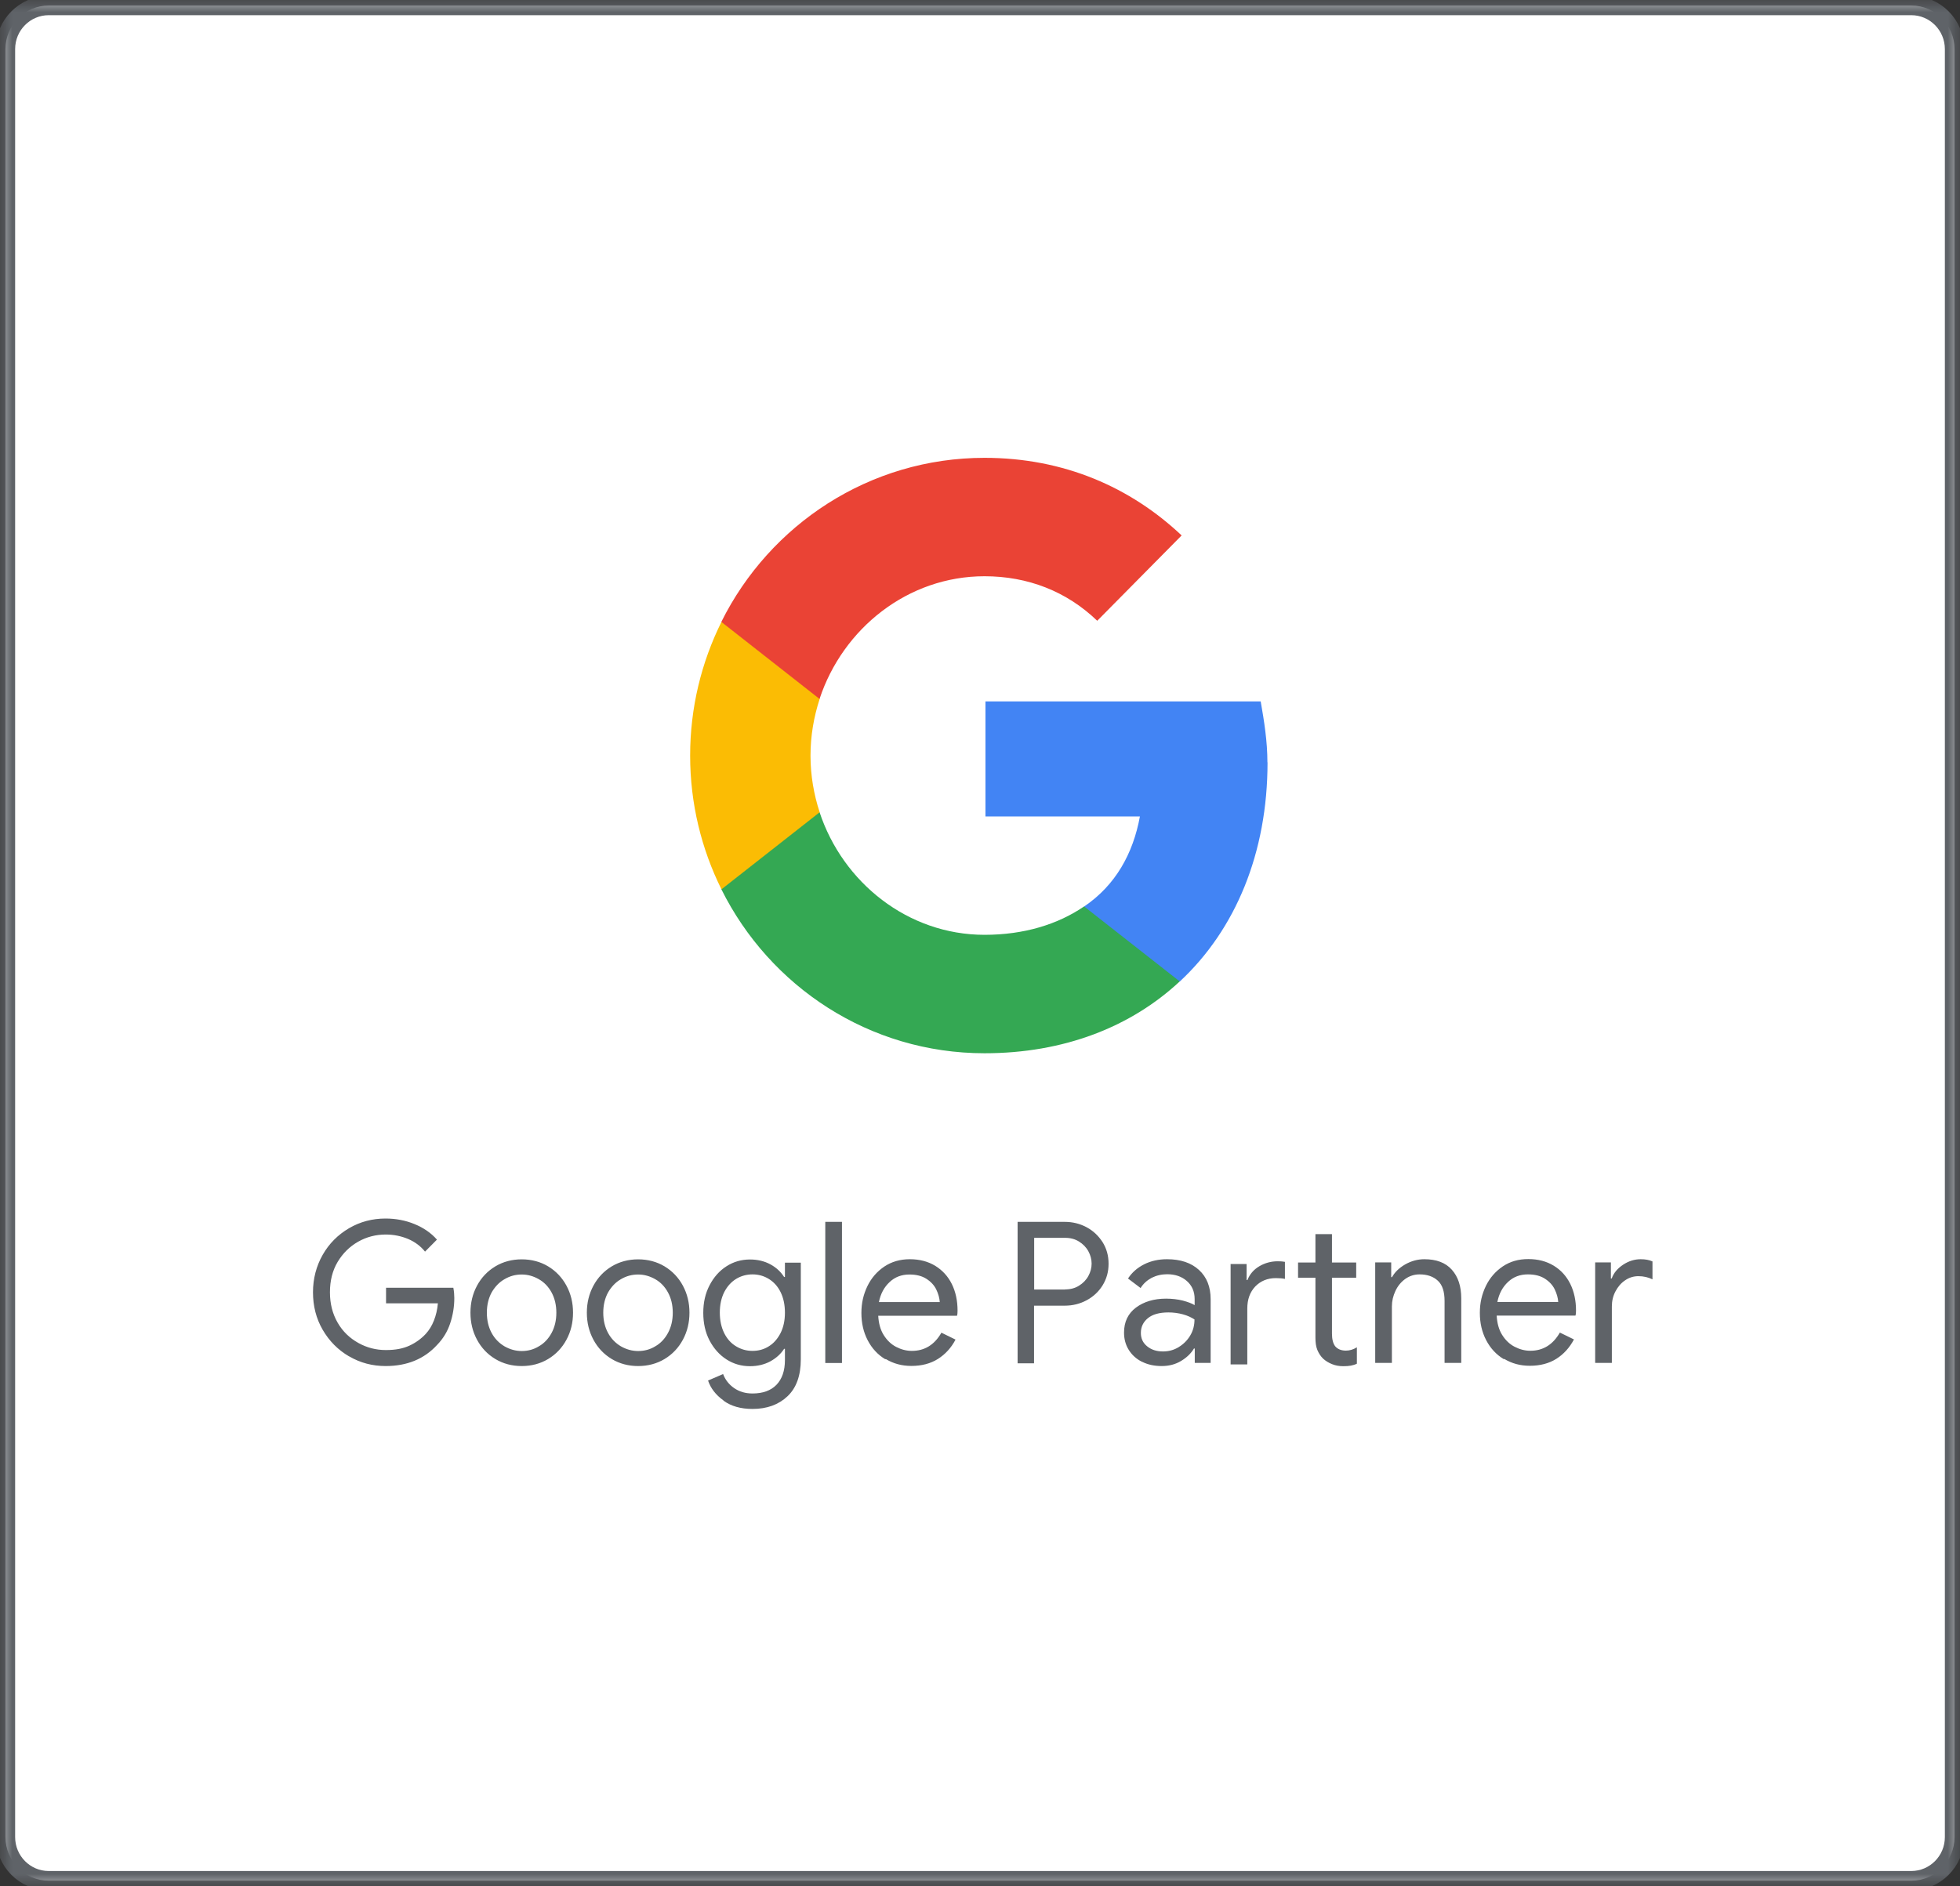
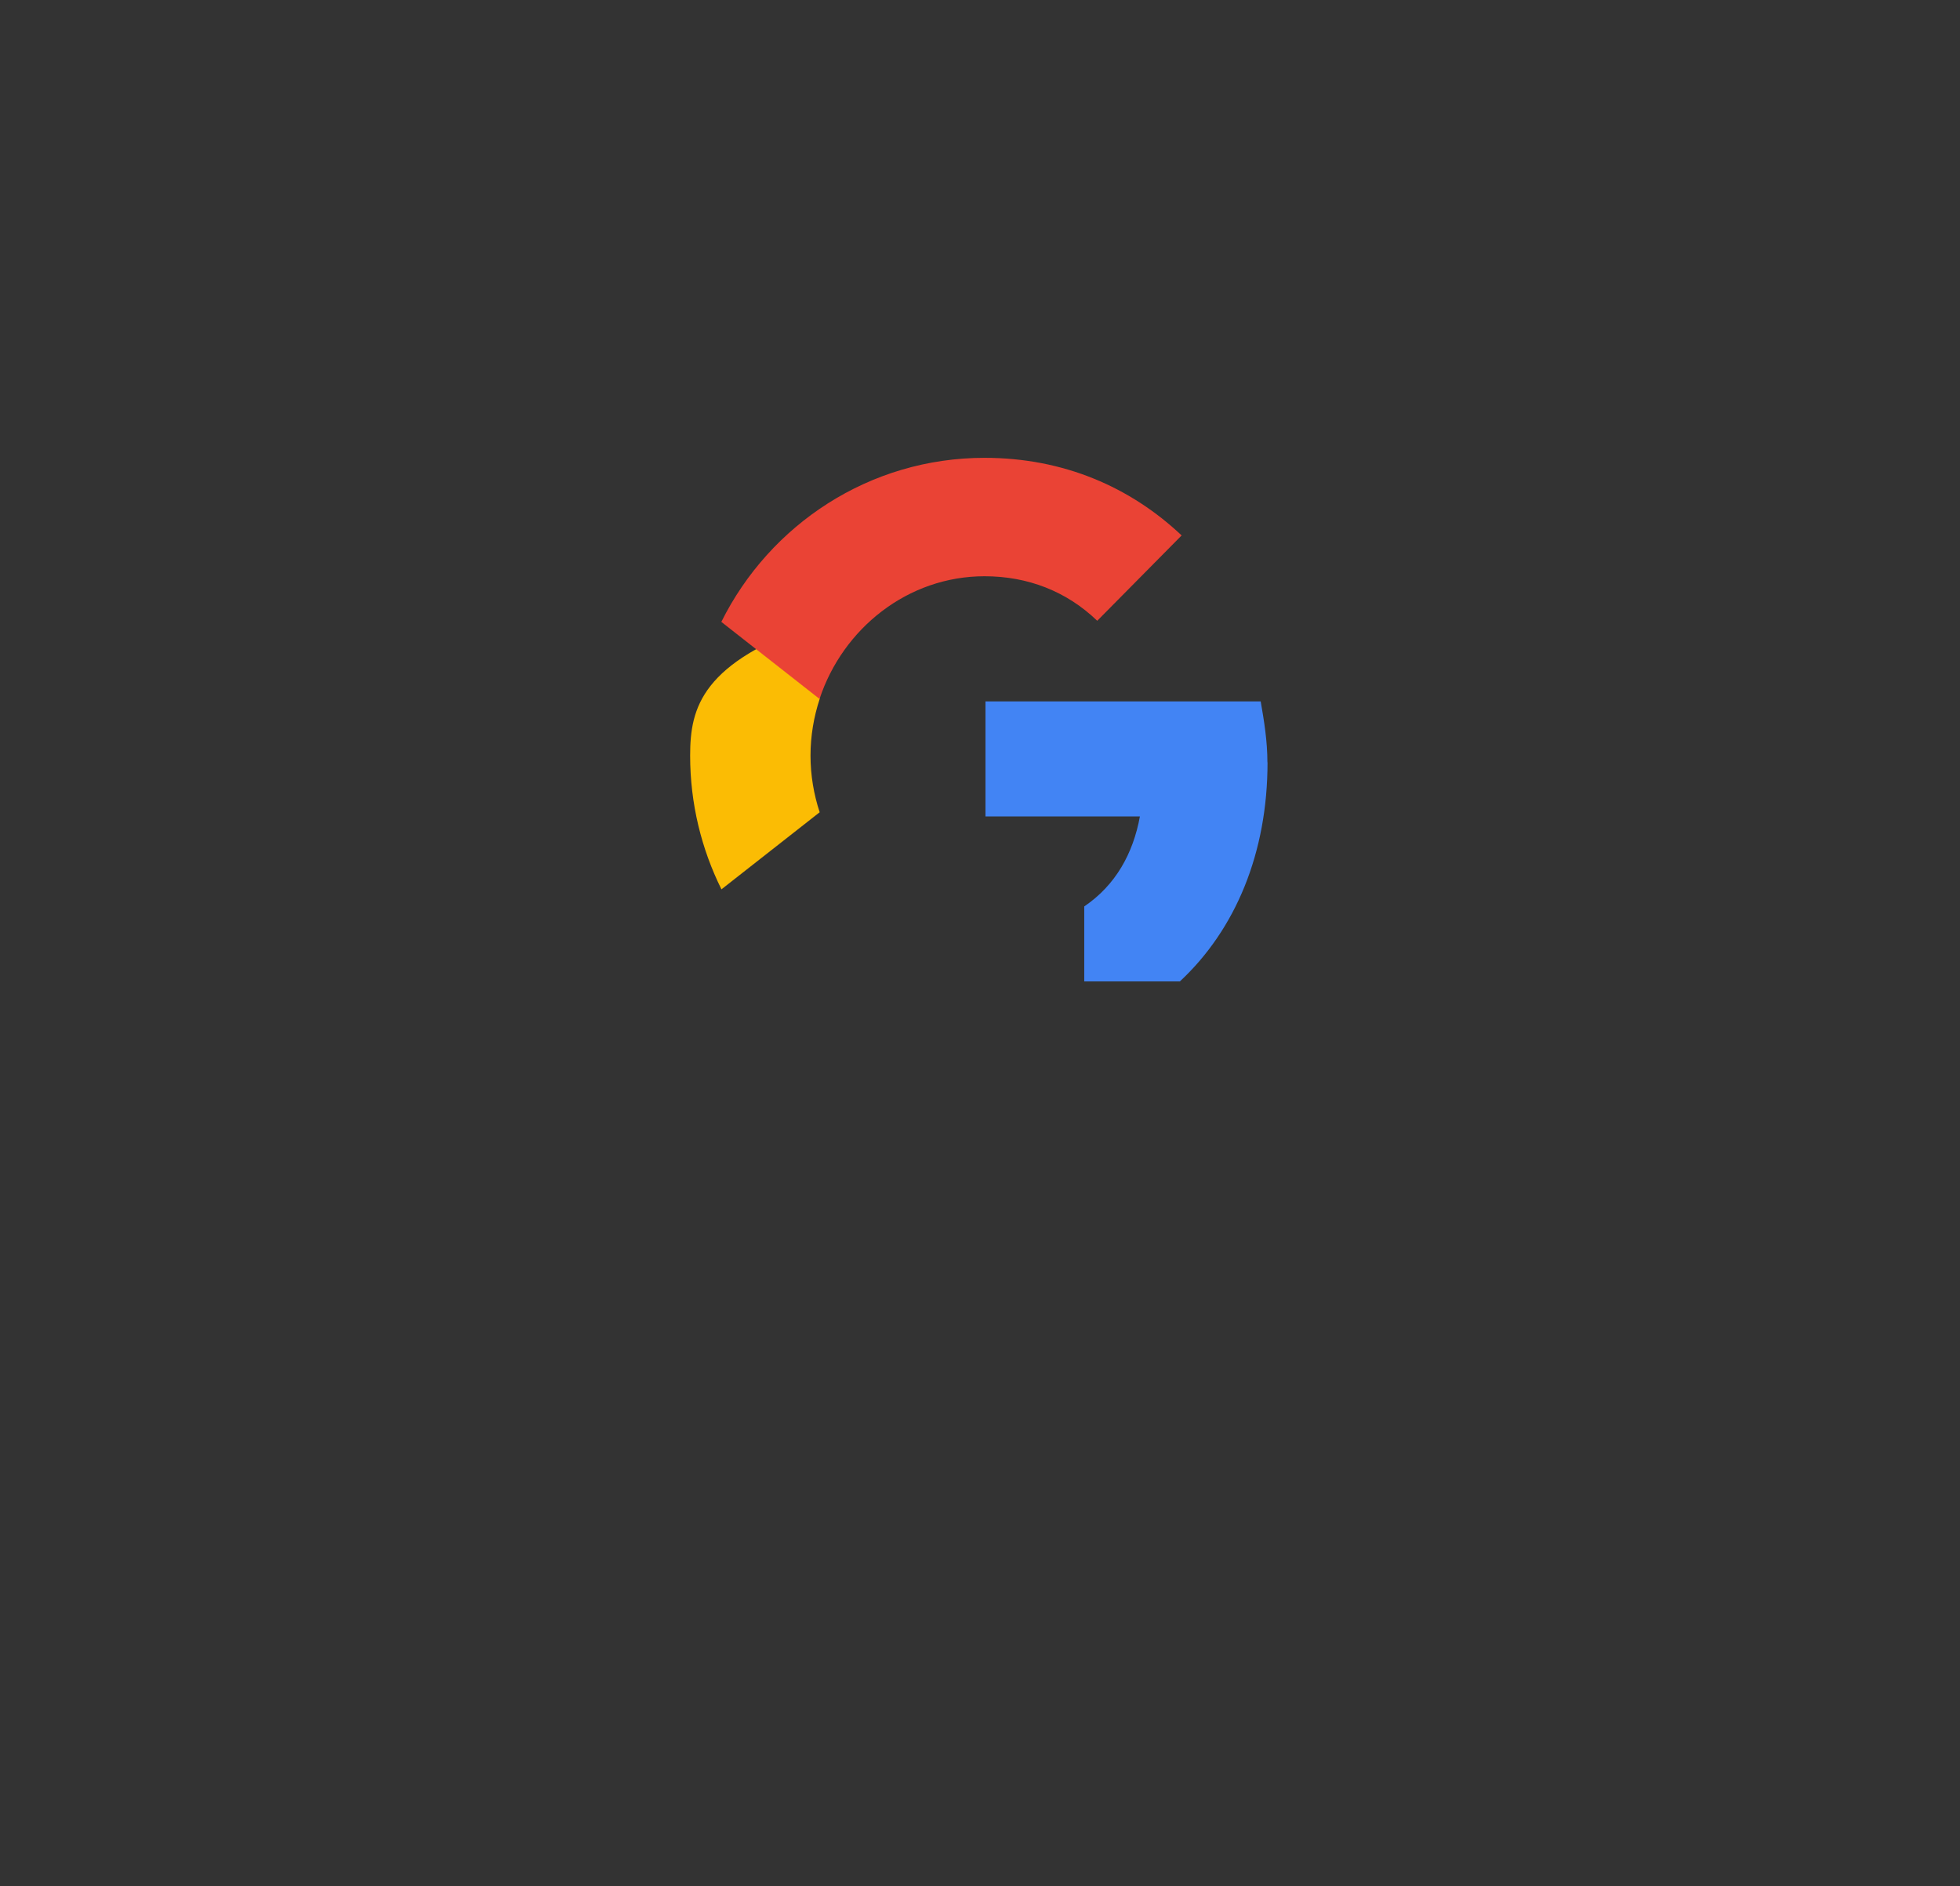
<svg xmlns="http://www.w3.org/2000/svg" width="80" height="77" viewBox="0 0 80 77" fill="none">
  <rect x="0" y="0" width="80" height="77" fill="#333333" stroke="none" />
-   <path d="M78.012 76.775H1.988C1.011 76.775 0.223 75.976 0.223 74.996V2.003C0.223 1.019 1.016 0.225 1.988 0.225H78.012C78.989 0.225 79.777 1.024 79.777 2.003V74.996C79.777 75.981 78.984 76.775 78.012 76.775Z" fill="white" />
  <mask id="mask0_2804_175" style="mask-type:luminance" maskUnits="userSpaceOnUse" x="0" y="0" width="80" height="77">
    <path d="M80 0H0V77H80V0Z" fill="white" />
  </mask>
  <g mask="url(#mask0_2804_175)">
-     <path d="M78.012 76.775H1.988C1.011 76.775 0.223 75.976 0.223 74.996V2.003C0.223 1.019 1.016 0.225 1.988 0.225H78.012C78.989 0.225 79.777 1.024 79.777 2.003V74.996C79.777 75.981 78.984 76.775 78.012 76.775Z" stroke="#5F6368" stroke-width="0.79" stroke-miterlimit="10" />
-   </g>
-   <path d="M14.249 55.372C13.797 55.108 13.44 54.748 13.171 54.286C12.903 53.825 12.775 53.312 12.775 52.755C12.775 52.198 12.909 51.686 13.171 51.225C13.434 50.763 13.797 50.403 14.249 50.138C14.701 49.874 15.198 49.744 15.734 49.744C16.153 49.744 16.549 49.818 16.918 49.97C17.287 50.121 17.594 50.33 17.834 50.605L17.348 51.095C17.169 50.87 16.935 50.696 16.655 50.577C16.371 50.459 16.069 50.397 15.745 50.397C15.343 50.397 14.964 50.493 14.618 50.69C14.271 50.887 13.992 51.163 13.78 51.517C13.568 51.872 13.467 52.288 13.467 52.755C13.467 53.222 13.573 53.633 13.78 53.993C13.987 54.354 14.271 54.624 14.623 54.821C14.975 55.018 15.349 55.113 15.751 55.113C16.153 55.113 16.454 55.051 16.711 54.933C16.968 54.815 17.192 54.652 17.376 54.455C17.515 54.303 17.627 54.123 17.711 53.909C17.795 53.695 17.85 53.464 17.873 53.206H15.757V52.57H18.504C18.532 52.722 18.543 52.857 18.543 52.986C18.543 53.341 18.487 53.684 18.375 54.022C18.264 54.359 18.085 54.652 17.839 54.905C17.314 55.479 16.611 55.766 15.74 55.766C15.204 55.766 14.707 55.637 14.255 55.372H14.249ZM20.218 55.479C19.899 55.288 19.648 55.023 19.47 54.691C19.291 54.359 19.202 53.993 19.202 53.588C19.202 53.183 19.291 52.817 19.47 52.485C19.648 52.153 19.899 51.889 20.218 51.697C20.536 51.506 20.899 51.41 21.295 51.41C21.692 51.41 22.055 51.506 22.373 51.697C22.691 51.889 22.942 52.153 23.121 52.485C23.3 52.817 23.389 53.183 23.389 53.588C23.389 53.993 23.3 54.359 23.121 54.691C22.942 55.023 22.691 55.288 22.373 55.479C22.055 55.67 21.692 55.766 21.295 55.766C20.899 55.766 20.536 55.67 20.218 55.479ZM21.993 54.961C22.211 54.838 22.384 54.652 22.513 54.416C22.641 54.179 22.708 53.903 22.708 53.588C22.708 53.273 22.641 52.997 22.513 52.761C22.384 52.525 22.211 52.344 21.993 52.221C21.776 52.097 21.547 52.029 21.295 52.029C21.044 52.029 20.81 52.091 20.592 52.221C20.374 52.344 20.201 52.53 20.067 52.761C19.939 52.997 19.872 53.273 19.872 53.588C19.872 53.903 19.939 54.179 20.067 54.416C20.195 54.652 20.374 54.832 20.592 54.961C20.81 55.085 21.044 55.153 21.295 55.153C21.547 55.153 21.781 55.091 21.993 54.961ZM24.969 55.479C24.651 55.288 24.4 55.023 24.221 54.691C24.043 54.359 23.953 53.993 23.953 53.588C23.953 53.183 24.043 52.817 24.221 52.485C24.4 52.153 24.651 51.889 24.969 51.697C25.288 51.506 25.651 51.41 26.047 51.41C26.443 51.41 26.806 51.506 27.125 51.697C27.443 51.889 27.694 52.153 27.873 52.485C28.051 52.817 28.141 53.183 28.141 53.588C28.141 53.993 28.051 54.359 27.873 54.691C27.694 55.023 27.443 55.288 27.125 55.479C26.806 55.67 26.443 55.766 26.047 55.766C25.651 55.766 25.288 55.67 24.969 55.479ZM26.745 54.961C26.963 54.838 27.136 54.652 27.264 54.416C27.393 54.179 27.46 53.903 27.46 53.588C27.46 53.273 27.393 52.997 27.264 52.761C27.136 52.525 26.963 52.344 26.745 52.221C26.527 52.097 26.298 52.029 26.047 52.029C25.796 52.029 25.561 52.091 25.343 52.221C25.126 52.344 24.953 52.53 24.819 52.761C24.69 52.997 24.623 53.273 24.623 53.588C24.623 53.903 24.69 54.179 24.819 54.416C24.947 54.652 25.126 54.832 25.343 54.961C25.561 55.085 25.796 55.153 26.047 55.153C26.298 55.153 26.533 55.091 26.745 54.961ZM29.525 57.167C29.213 56.942 29.006 56.672 28.9 56.357L29.514 56.093C29.604 56.329 29.754 56.52 29.966 56.667C30.179 56.813 30.424 56.886 30.715 56.886C31.134 56.886 31.463 56.768 31.692 56.532C31.921 56.295 32.038 55.958 32.038 55.519V55.063H32.005C31.87 55.271 31.686 55.44 31.441 55.575C31.201 55.704 30.921 55.772 30.614 55.772C30.262 55.772 29.944 55.682 29.654 55.496C29.363 55.31 29.135 55.051 28.962 54.725C28.788 54.393 28.705 54.016 28.705 53.594C28.705 53.172 28.788 52.8 28.962 52.468C29.135 52.136 29.363 51.877 29.654 51.692C29.944 51.506 30.262 51.416 30.614 51.416C30.921 51.416 31.201 51.483 31.441 51.613C31.681 51.742 31.87 51.917 32.005 52.131H32.038V51.545H32.686V55.49C32.686 56.149 32.507 56.655 32.144 56.999C31.781 57.342 31.307 57.517 30.715 57.517C30.235 57.517 29.838 57.404 29.531 57.179V57.167H29.525ZM31.379 54.961C31.58 54.838 31.736 54.657 31.859 54.421C31.977 54.185 32.038 53.909 32.038 53.588C32.038 53.267 31.977 52.98 31.859 52.744C31.742 52.508 31.58 52.333 31.379 52.209C31.178 52.086 30.955 52.024 30.715 52.024C30.475 52.024 30.246 52.086 30.045 52.209C29.844 52.333 29.682 52.513 29.559 52.75C29.442 52.986 29.38 53.262 29.38 53.583C29.38 53.903 29.442 54.185 29.559 54.421C29.676 54.657 29.838 54.838 30.045 54.961C30.251 55.085 30.469 55.147 30.715 55.147C30.96 55.147 31.184 55.085 31.379 54.961ZM33.685 49.88H34.366V55.642H33.685V49.88ZM36.136 55.49C35.829 55.305 35.589 55.046 35.416 54.714C35.243 54.382 35.159 54.01 35.159 53.599C35.159 53.189 35.243 52.84 35.405 52.502C35.567 52.17 35.796 51.906 36.097 51.703C36.393 51.506 36.739 51.405 37.136 51.405C37.532 51.405 37.878 51.495 38.174 51.675C38.465 51.855 38.694 52.102 38.85 52.418C39.006 52.733 39.084 53.099 39.084 53.504C39.084 53.583 39.079 53.656 39.062 53.712H35.846C35.863 54.022 35.935 54.286 36.069 54.5C36.203 54.714 36.371 54.877 36.577 54.984C36.784 55.091 36.996 55.147 37.219 55.147C37.739 55.147 38.141 54.9 38.425 54.404L39.001 54.686C38.828 55.018 38.587 55.282 38.286 55.474C37.984 55.665 37.621 55.761 37.197 55.761C36.806 55.761 36.46 55.665 36.153 55.479L36.136 55.49ZM38.358 53.155C38.347 52.986 38.297 52.812 38.213 52.637C38.13 52.468 37.996 52.322 37.811 52.204C37.627 52.086 37.398 52.029 37.119 52.029C36.801 52.029 36.527 52.131 36.309 52.339C36.086 52.547 35.941 52.817 35.874 53.155H38.358ZM41.535 49.88H43.462C43.78 49.88 44.076 49.953 44.35 50.099C44.623 50.245 44.835 50.448 45.003 50.707C45.165 50.966 45.248 51.258 45.248 51.59C45.248 51.922 45.165 52.209 45.003 52.474C44.841 52.733 44.623 52.935 44.35 53.082C44.076 53.228 43.78 53.301 43.462 53.301H42.206V55.654H41.535V49.88ZM43.478 52.637C43.691 52.637 43.881 52.587 44.042 52.485C44.204 52.384 44.333 52.254 44.422 52.091C44.511 51.928 44.556 51.759 44.556 51.585C44.556 51.41 44.511 51.241 44.422 51.078C44.333 50.915 44.204 50.786 44.042 50.684C43.881 50.583 43.691 50.532 43.478 50.532H42.211V52.643H43.478V52.637ZM46.611 55.592C46.376 55.474 46.198 55.31 46.069 55.102C45.941 54.894 45.879 54.663 45.879 54.399C45.879 53.965 46.041 53.622 46.365 53.38C46.689 53.138 47.102 53.014 47.594 53.014C47.839 53.014 48.068 53.042 48.275 53.093C48.487 53.149 48.649 53.211 48.761 53.279V53.031C48.761 52.727 48.654 52.48 48.442 52.294C48.23 52.108 47.962 52.018 47.638 52.018C47.409 52.018 47.197 52.069 47.007 52.164C46.818 52.266 46.667 52.401 46.555 52.581L46.041 52.193C46.203 51.945 46.421 51.754 46.7 51.613C46.979 51.472 47.292 51.405 47.633 51.405C48.185 51.405 48.621 51.551 48.939 51.844C49.257 52.136 49.414 52.536 49.414 53.037V55.637H48.766V55.051H48.733C48.615 55.248 48.442 55.417 48.208 55.558C47.973 55.699 47.711 55.766 47.415 55.766C47.119 55.766 46.851 55.71 46.617 55.592H46.611ZM48.113 54.99C48.308 54.871 48.465 54.714 48.582 54.517C48.699 54.32 48.755 54.1 48.755 53.864C48.627 53.78 48.47 53.706 48.286 53.656C48.102 53.605 47.901 53.577 47.694 53.577C47.32 53.577 47.041 53.656 46.851 53.813C46.661 53.971 46.566 54.168 46.566 54.416C46.566 54.641 46.65 54.821 46.823 54.961C46.996 55.102 47.208 55.17 47.471 55.17C47.7 55.17 47.912 55.113 48.107 54.995H48.113V54.99ZM50.234 51.602H50.882V52.254H50.916C51.011 52.013 51.173 51.827 51.401 51.692C51.63 51.557 51.882 51.489 52.15 51.489C52.267 51.489 52.367 51.495 52.446 51.512V52.209C52.356 52.187 52.233 52.176 52.077 52.176C51.731 52.176 51.452 52.294 51.234 52.519C51.016 52.75 50.91 53.048 50.91 53.419V55.699H50.229V51.596H50.234V51.602ZM54.366 55.687C54.227 55.631 54.109 55.558 54.009 55.468C53.903 55.367 53.825 55.243 53.769 55.108C53.713 54.973 53.691 54.804 53.691 54.607V52.159H52.982V51.54H53.691V50.38H54.366V51.54H55.355V52.159H54.366V54.444C54.366 54.674 54.411 54.843 54.495 54.956C54.595 55.074 54.74 55.136 54.936 55.136C55.092 55.136 55.237 55.091 55.383 55.001V55.67C55.304 55.71 55.221 55.732 55.137 55.749C55.053 55.766 54.947 55.772 54.824 55.772C54.657 55.772 54.506 55.744 54.366 55.687ZM56.784 51.534V52.136H56.818C56.929 51.934 57.108 51.759 57.353 51.618C57.599 51.478 57.862 51.405 58.135 51.405C58.627 51.405 59.001 51.545 59.257 51.832C59.514 52.119 59.643 52.508 59.643 53.003V55.637H58.962V53.11C58.962 52.727 58.872 52.451 58.688 52.283C58.509 52.114 58.258 52.024 57.945 52.024C57.728 52.024 57.532 52.086 57.359 52.209C57.186 52.333 57.052 52.496 56.957 52.699C56.862 52.902 56.812 53.11 56.812 53.329V55.637H56.131V51.534H56.784ZM61.379 55.485C61.072 55.299 60.832 55.04 60.659 54.708C60.486 54.376 60.402 54.005 60.402 53.594C60.402 53.183 60.486 52.834 60.648 52.496C60.81 52.164 61.039 51.9 61.34 51.697C61.642 51.495 61.982 51.399 62.379 51.399C62.775 51.399 63.121 51.489 63.417 51.669C63.713 51.849 63.936 52.097 64.093 52.412C64.249 52.727 64.327 53.093 64.327 53.498C64.327 53.577 64.322 53.65 64.305 53.706H61.089C61.106 54.016 61.178 54.281 61.312 54.494C61.446 54.708 61.614 54.871 61.82 54.978C62.027 55.085 62.239 55.142 62.462 55.142C62.982 55.142 63.384 54.894 63.668 54.399L64.243 54.68C64.065 55.012 63.83 55.277 63.529 55.468C63.227 55.659 62.864 55.755 62.44 55.755C62.049 55.755 61.703 55.659 61.396 55.474L61.379 55.485ZM63.601 53.149C63.59 52.98 63.54 52.806 63.456 52.632C63.373 52.463 63.239 52.316 63.054 52.198C62.87 52.08 62.641 52.024 62.362 52.024C62.044 52.024 61.77 52.125 61.552 52.333C61.329 52.541 61.184 52.812 61.117 53.149H63.601ZM65.103 51.534H65.751V52.193H65.784C65.863 51.967 66.019 51.782 66.248 51.63C66.477 51.478 66.717 51.405 66.968 51.405C67.153 51.405 67.314 51.433 67.448 51.495V52.226C67.275 52.142 67.085 52.097 66.873 52.097C66.678 52.097 66.494 52.153 66.332 52.266C66.164 52.378 66.036 52.53 65.935 52.722C65.835 52.913 65.79 53.115 65.79 53.341V55.637H65.109V51.534H65.103Z" fill="#5F6368" />
+     </g>
  <path d="M51.731 31.122C51.731 30.261 51.597 29.434 51.457 28.634H40.223V33.328H46.527C46.248 34.848 45.533 36.136 44.255 37.003V40.065H48.157C50.43 37.949 51.736 34.819 51.736 31.122H51.731Z" fill="#4284F4" />
-   <path d="M40.184 42.997C43.428 42.997 46.159 41.922 48.152 40.065L44.249 37.003C43.177 37.735 41.798 38.162 40.184 38.162C37.058 38.162 34.4 36.029 33.451 33.154H29.442V36.3C31.418 40.273 35.483 42.997 40.184 42.997Z" fill="#34A853" />
-   <path d="M33.456 33.159C33.216 32.428 33.082 31.651 33.082 30.846C33.082 30.041 33.216 29.265 33.456 28.533V25.387H29.447C28.632 27.03 28.169 28.882 28.169 30.846C28.169 32.81 28.632 34.662 29.447 36.305L33.456 33.159Z" fill="#FBBC04" />
+   <path d="M33.456 33.159C33.216 32.428 33.082 31.651 33.082 30.846C33.082 30.041 33.216 29.265 33.456 28.533V25.387C28.632 27.03 28.169 28.882 28.169 30.846C28.169 32.81 28.632 34.662 29.447 36.305L33.456 33.159Z" fill="#FBBC04" />
  <path d="M40.184 23.524C41.949 23.524 43.534 24.138 44.785 25.342L48.23 21.858C46.147 19.894 43.428 18.69 40.184 18.69C35.489 18.69 31.418 21.414 29.442 25.387L33.451 28.533C34.4 25.657 37.052 23.524 40.184 23.524Z" fill="#EA4335" />
</svg>